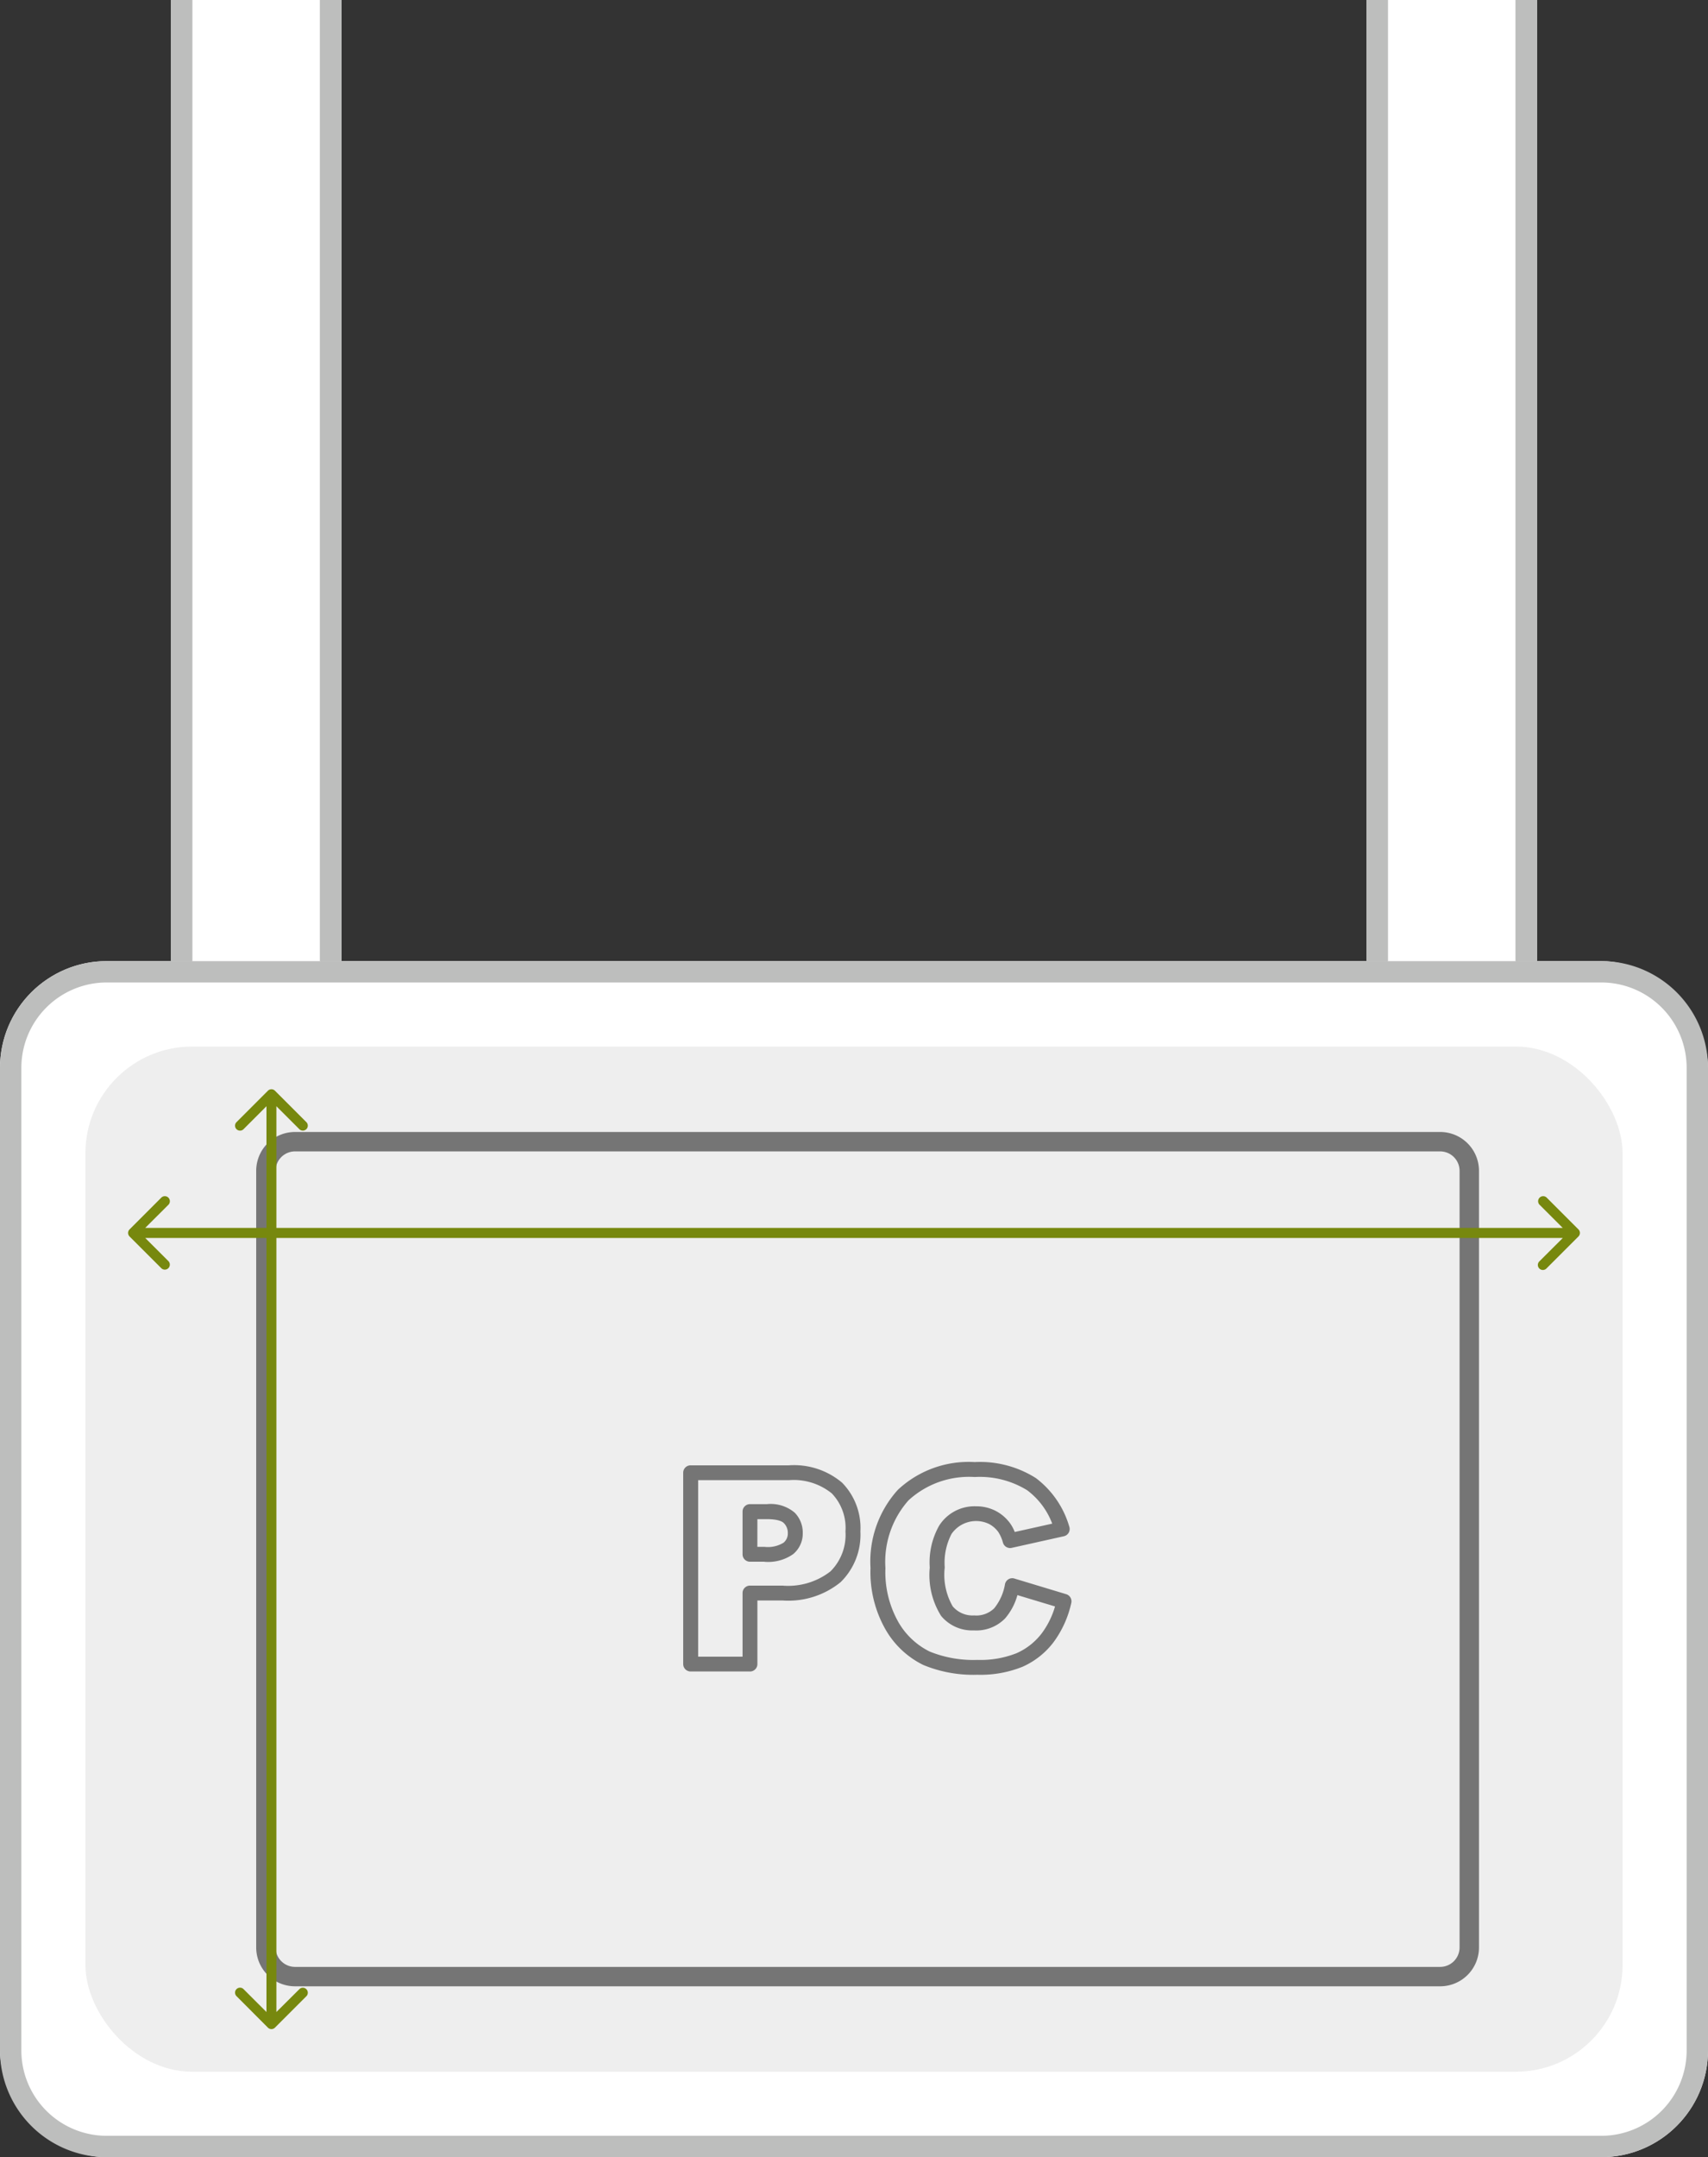
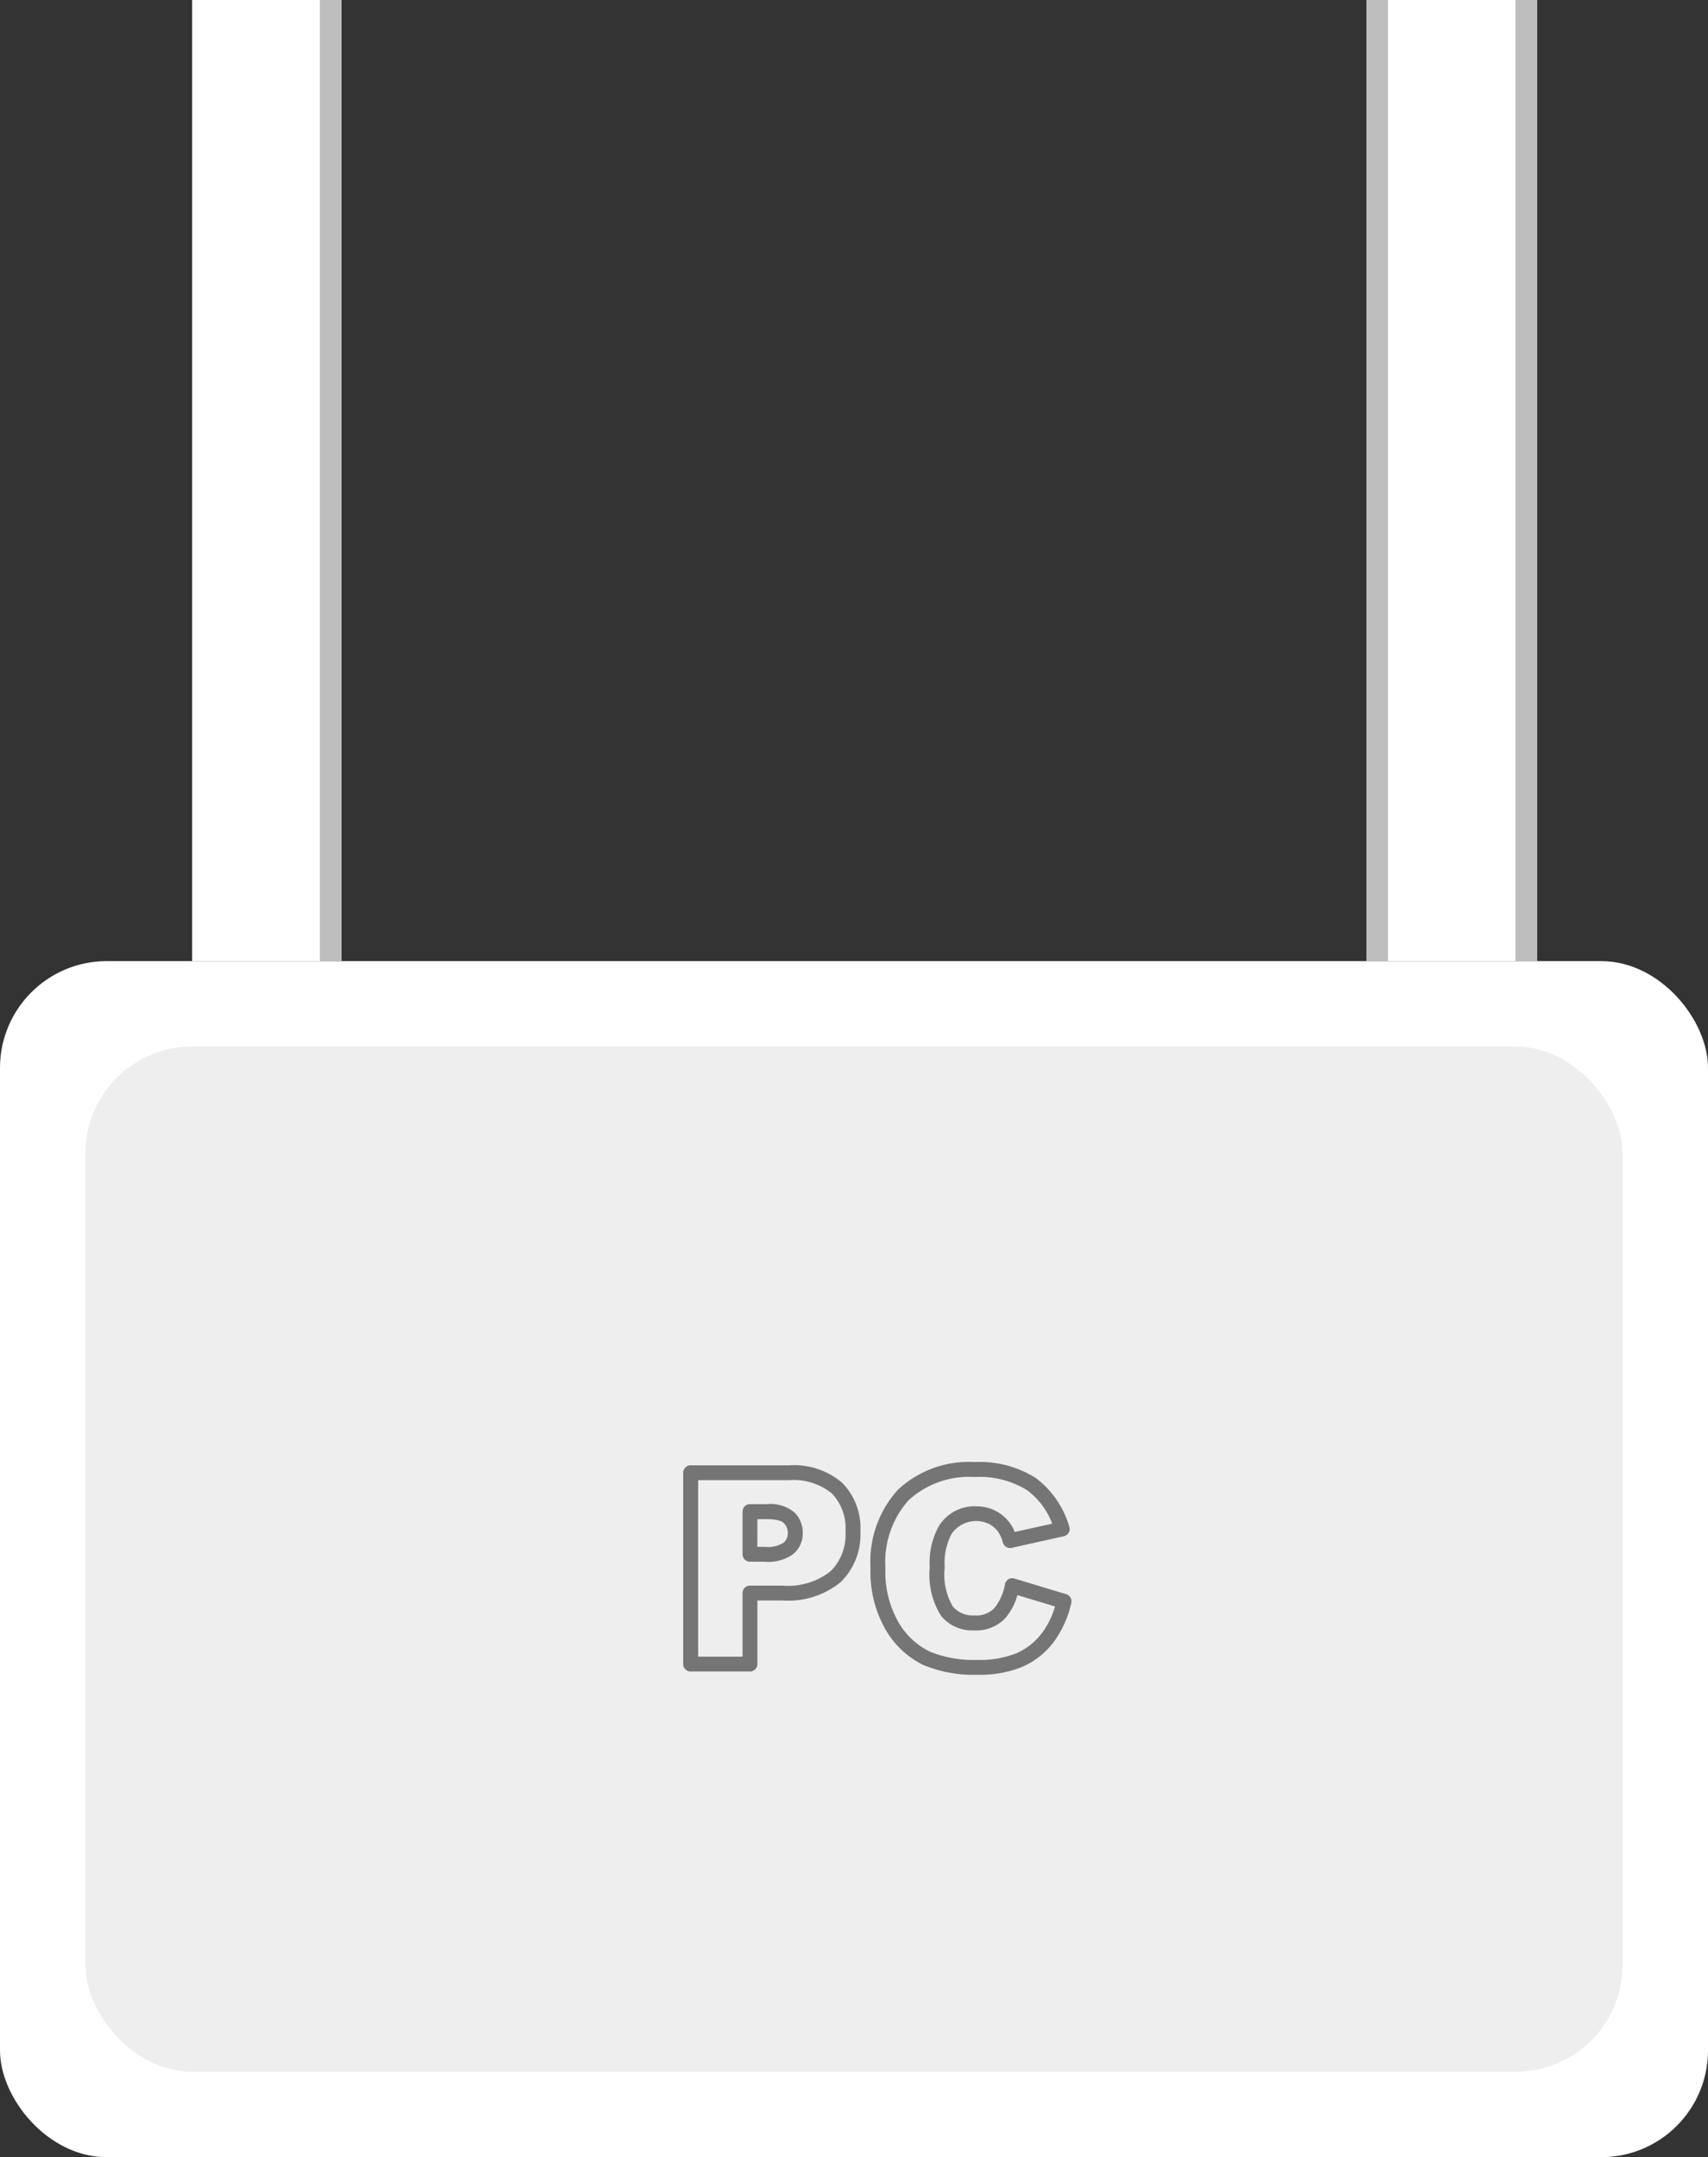
<svg xmlns="http://www.w3.org/2000/svg" viewBox="0 0 80 101">
  <rect x="0" y="0" width="80" height="101" fill="#333333" stroke="none" />
  <rect width="80" height="56" rx="5" transform="translate(0 45)" fill="#fff" />
-   <path d="M5 46a4 4 0 00-4 4v46a4 4 0 004 4h70a4 4 0 004-4V50a4 4 0 00-4-4H5m0-1h70a5 5 0 015 5v46a5 5 0 01-5 5H5a5 5 0 01-5-5V50a5 5 0 015-5z" fill="#bdbebd" />
  <rect width="72" height="48" rx="5" transform="translate(4 49)" fill="#eee" />
-   <path d="M9 45H8V0h1z" fill="#bdbebd" />
  <path fill="#fff" d="M9 0h6v45H9z" />
  <path d="M16 45h-1V0h1zm49 0h-1V0h1z" fill="#bdbebd" />
  <path fill="#fff" d="M65 0h6v45h-6z" />
  <path d="M72 45h-1V0h1z" fill="#bdbebd" />
  <rect width="57.273" height="40" rx="2" transform="translate(12 53)" fill="#eee" />
-   <path d="M13.818 53.909a.91.91 0 00-.909.909v36.364a.91.91 0 00.909.909h53.637a.91.91 0 00.909-.909V54.818a.91.91 0 00-.909-.909H13.818m0-.909h53.637a1.818 1.818 0 011.818 1.818v36.364A1.818 1.818 0 0167.455 93H13.818A1.818 1.818 0 0112 91.182V54.818A1.818 1.818 0 0113.818 53z" fill="#757575" />
  <path d="M35.128 78.26h-2.78a.348.348 0 01-.348-.347v-8.958a.347.347 0 01.348-.348h4.6a3.489 3.489 0 012.492.811 3.023 3.023 0 01.86 2.286 3.108 3.108 0 01-.926 2.373 3.874 3.874 0 01-2.727.858h-1.172v2.978a.348.348 0 01-.348.348m-2.427-.696h2.08v-2.978a.348.348 0 01.348-.348h1.515a3.227 3.227 0 002.257-.668 2.41 2.41 0 00.7-1.867 2.331 2.331 0 00-.641-1.783 2.837 2.837 0 00-2.01-.619H32.7zm3.106-4.444h-.678a.348.348 0 01-.348-.348v-2a.348.348 0 01.348-.348h.788a1.745 1.745 0 011.308.4 1.335 1.335 0 01.376.962 1.248 1.248 0 01-.446.975 2.032 2.032 0 01-1.35.362m-.331-.7h.327a1.4 1.4 0 00.9-.194.553.553 0 00.2-.443.645.645 0 00-.185-.474c-.067-.07-.26-.186-.806-.186h-.434zm10.304 5.989a6.115 6.115 0 01-2.531-.458 4.135 4.135 0 01-1.747-1.623 5.421 5.421 0 01-.726-2.921 5 5 0 011.281-3.656 4.849 4.849 0 013.6-1.3 4.894 4.894 0 012.862.748 4.376 4.376 0 011.568 2.276.347.347 0 01-.254.449l-2.444.544a.349.349 0 01-.407-.236 1.746 1.746 0 00-.216-.5 1.241 1.241 0 00-.447-.387 1.4 1.4 0 00-1.746.468 2.92 2.92 0 00-.32 1.572 2.961 2.961 0 00.373 1.821 1.211 1.211 0 001 .425 1.2 1.2 0 00.943-.333 2.432 2.432 0 00.507-1.134.35.35 0 01.163-.227.34.34 0 01.277-.033l2.426.733a.349.349 0 01.238.414 4.85 4.85 0 01-.832 1.836 3.709 3.709 0 01-1.443 1.144 5.245 5.245 0 01-2.125.378m-.123-9.258a4.188 4.188 0 00-3.1 1.091 4.34 4.34 0 00-1.082 3.172 4.752 4.752 0 00.619 2.551 3.462 3.462 0 001.45 1.356 5.448 5.448 0 002.241.393 4.574 4.574 0 001.841-.318 3.013 3.013 0 001.171-.927 3.926 3.926 0 00.622-1.258l-1.762-.531a2.806 2.806 0 01-.578 1.092 1.881 1.881 0 01-1.458.56 1.888 1.888 0 01-1.54-.68 3.609 3.609 0 01-.53-2.262 3.5 3.5 0 01.438-1.958 1.961 1.961 0 011.73-.91 1.989 1.989 0 01.909.209 1.95 1.95 0 01.691.594 1.846 1.846 0 01.213.4l1.755-.391a3.481 3.481 0 00-1.175-1.565 4.229 4.229 0 00-2.455-.618" fill="#757575" />
-   <path d="M6.069 57.561a.234.234 0 000 .332l1.492 1.491a.235.235 0 00.332-.332l-1.327-1.326 1.327-1.323a.236.236 0 00-.332-.335zm67.863.332a.235.235 0 000-.332l-1.493-1.493a.236.236 0 00-.332.335l1.327 1.326-1.327 1.324a.235.235 0 10.332.332zm-67.7.069h67.534v-.47H6.235z" fill="#77880e" />
-   <path d="M12.878 51.068a.233.233 0 00-.329 0l-1.48 1.481a.233.233 0 00.329.329l1.315-1.316 1.316 1.315a.233.233 0 00.329-.329zm-.329 43.868a.233.233 0 00.329 0l1.48-1.48a.233.233 0 00-.329-.329l-1.316 1.309-1.315-1.313a.233.233 0 00-.329.329zm-.068-43.7v43.532h.465V51.236z" fill="#77880e" />
</svg>